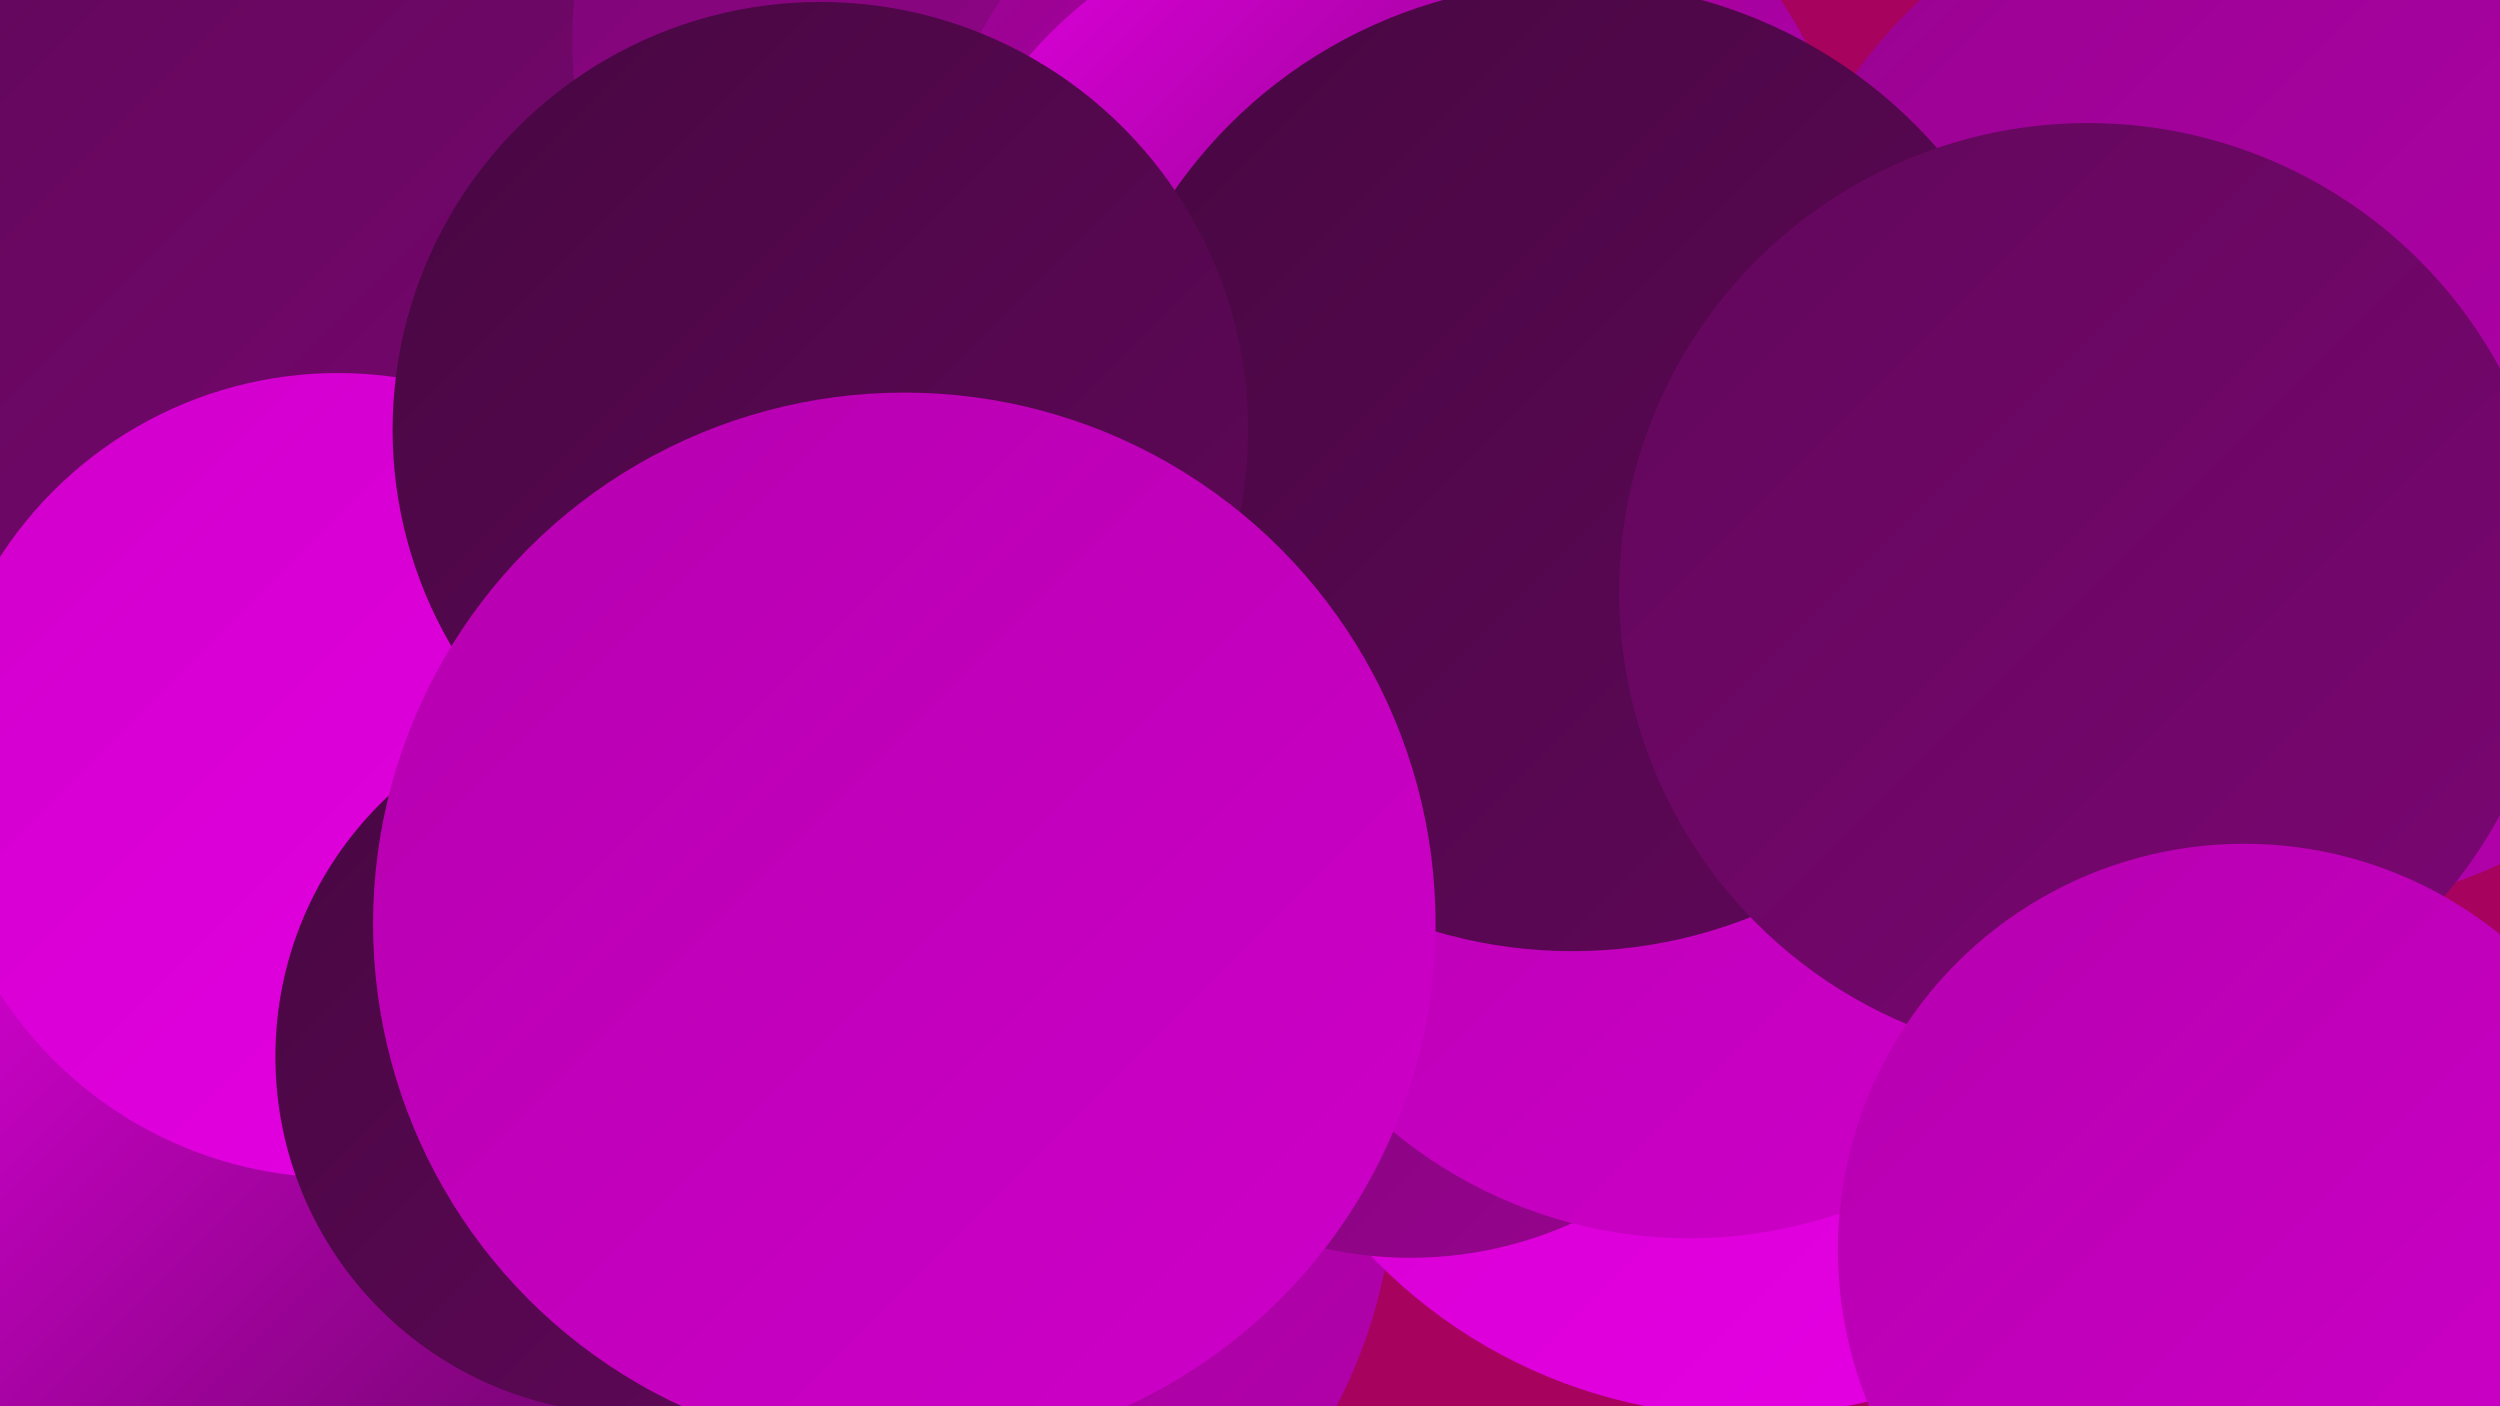
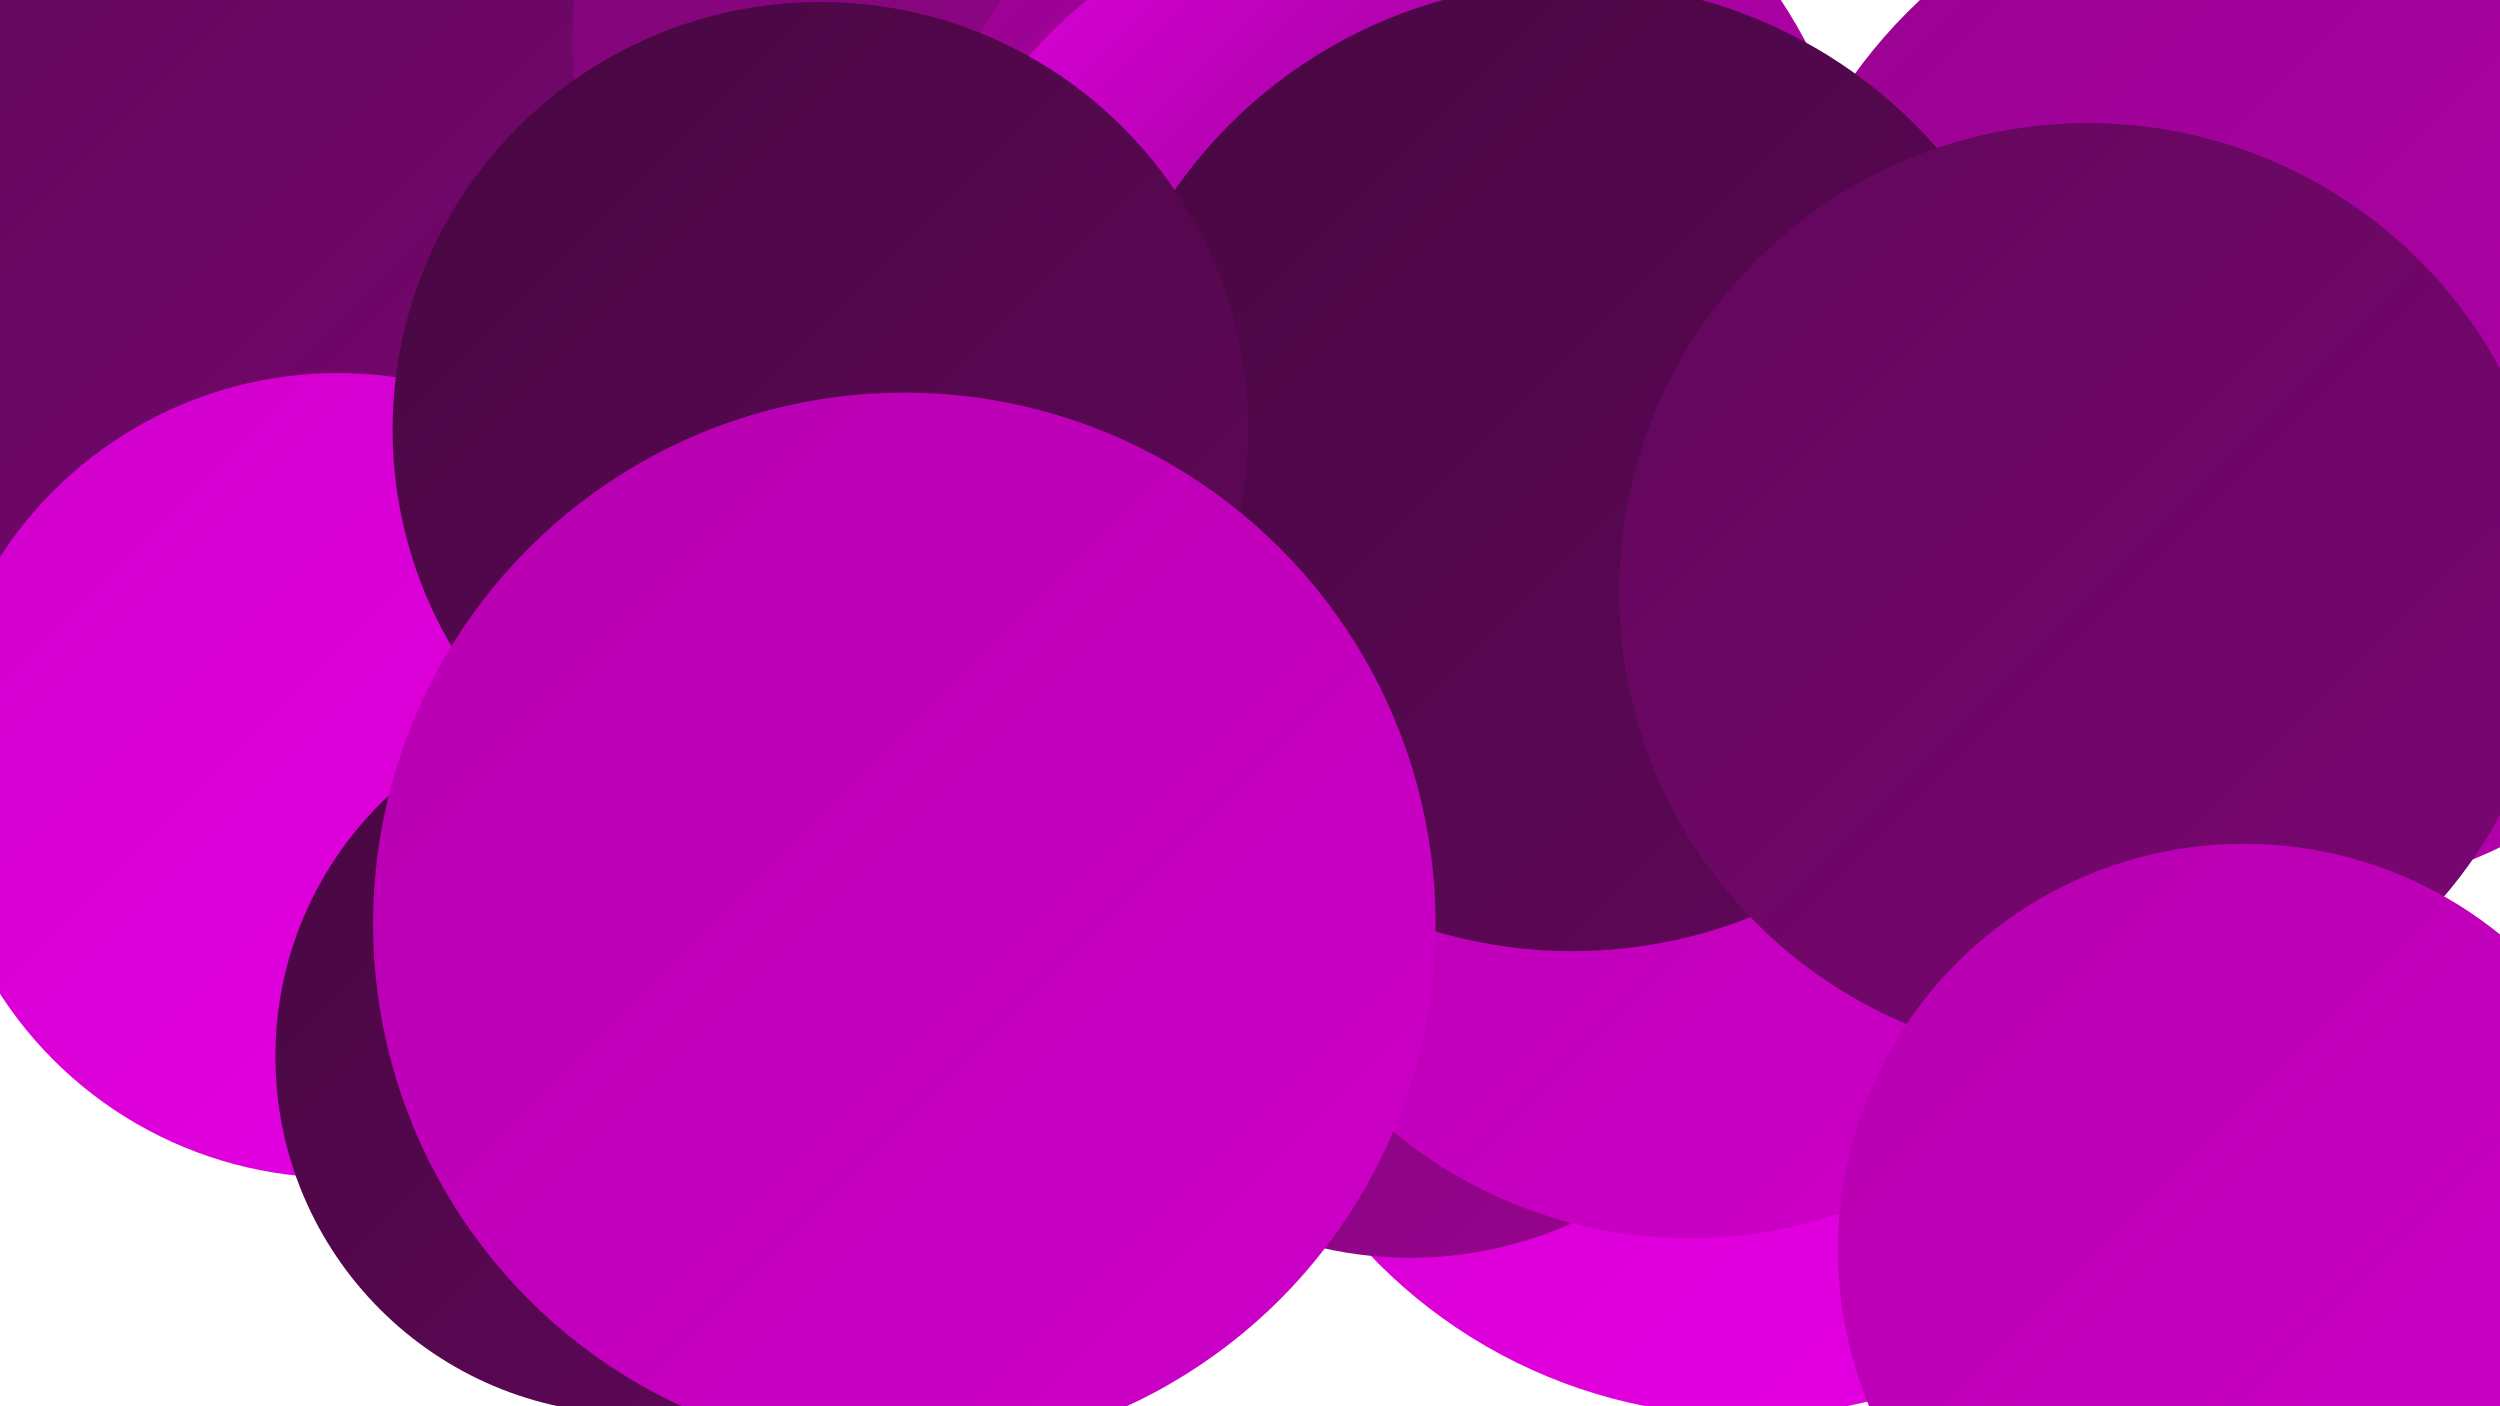
<svg xmlns="http://www.w3.org/2000/svg" width="1280" height="720">
  <defs>
    <linearGradient id="grad0" x1="0%" y1="0%" x2="100%" y2="100%">
      <stop offset="0%" style="stop-color:#470741;stop-opacity:1" />
      <stop offset="100%" style="stop-color:#61075a;stop-opacity:1" />
    </linearGradient>
    <linearGradient id="grad1" x1="0%" y1="0%" x2="100%" y2="100%">
      <stop offset="0%" style="stop-color:#61075a;stop-opacity:1" />
      <stop offset="100%" style="stop-color:#7c0674;stop-opacity:1" />
    </linearGradient>
    <linearGradient id="grad2" x1="0%" y1="0%" x2="100%" y2="100%">
      <stop offset="0%" style="stop-color:#7c0674;stop-opacity:1" />
      <stop offset="100%" style="stop-color:#980390;stop-opacity:1" />
    </linearGradient>
    <linearGradient id="grad3" x1="0%" y1="0%" x2="100%" y2="100%">
      <stop offset="0%" style="stop-color:#980390;stop-opacity:1" />
      <stop offset="100%" style="stop-color:#b500ae;stop-opacity:1" />
    </linearGradient>
    <linearGradient id="grad4" x1="0%" y1="0%" x2="100%" y2="100%">
      <stop offset="0%" style="stop-color:#b500ae;stop-opacity:1" />
      <stop offset="100%" style="stop-color:#cf00ca;stop-opacity:1" />
    </linearGradient>
    <linearGradient id="grad5" x1="0%" y1="0%" x2="100%" y2="100%">
      <stop offset="0%" style="stop-color:#cf00ca;stop-opacity:1" />
      <stop offset="100%" style="stop-color:#e800e6;stop-opacity:1" />
    </linearGradient>
    <linearGradient id="grad6" x1="0%" y1="0%" x2="100%" y2="100%">
      <stop offset="0%" style="stop-color:#e800e6;stop-opacity:1" />
      <stop offset="100%" style="stop-color:#470741;stop-opacity:1" />
    </linearGradient>
  </defs>
-   <rect width="1280" height="720" fill="#a7025e" />
  <circle cx="626" cy="26" r="200" fill="url(#grad2)" />
-   <circle cx="453" cy="599" r="261" fill="url(#grad3)" />
  <circle cx="70" cy="194" r="188" fill="url(#grad0)" />
-   <circle cx="1193" cy="259" r="203" fill="url(#grad3)" />
  <circle cx="161" cy="176" r="240" fill="url(#grad1)" />
-   <circle cx="157" cy="673" r="271" fill="url(#grad6)" />
  <circle cx="528" cy="21" r="235" fill="url(#grad2)" />
  <circle cx="894" cy="459" r="266" fill="url(#grad5)" />
  <circle cx="712" cy="133" r="240" fill="url(#grad3)" />
  <circle cx="722" cy="441" r="203" fill="url(#grad2)" />
  <circle cx="865" cy="396" r="238" fill="url(#grad4)" />
  <circle cx="1165" cy="194" r="266" fill="url(#grad3)" />
  <circle cx="173" cy="397" r="206" fill="url(#grad5)" />
  <circle cx="704" cy="183" r="235" fill="url(#grad6)" />
  <circle cx="324" cy="541" r="183" fill="url(#grad0)" />
  <circle cx="805" cy="239" r="248" fill="url(#grad0)" />
  <circle cx="420" cy="220" r="219" fill="url(#grad0)" />
  <circle cx="1069" cy="303" r="240" fill="url(#grad1)" />
  <circle cx="463" cy="473" r="272" fill="url(#grad4)" />
  <circle cx="1149" cy="640" r="208" fill="url(#grad4)" />
</svg>